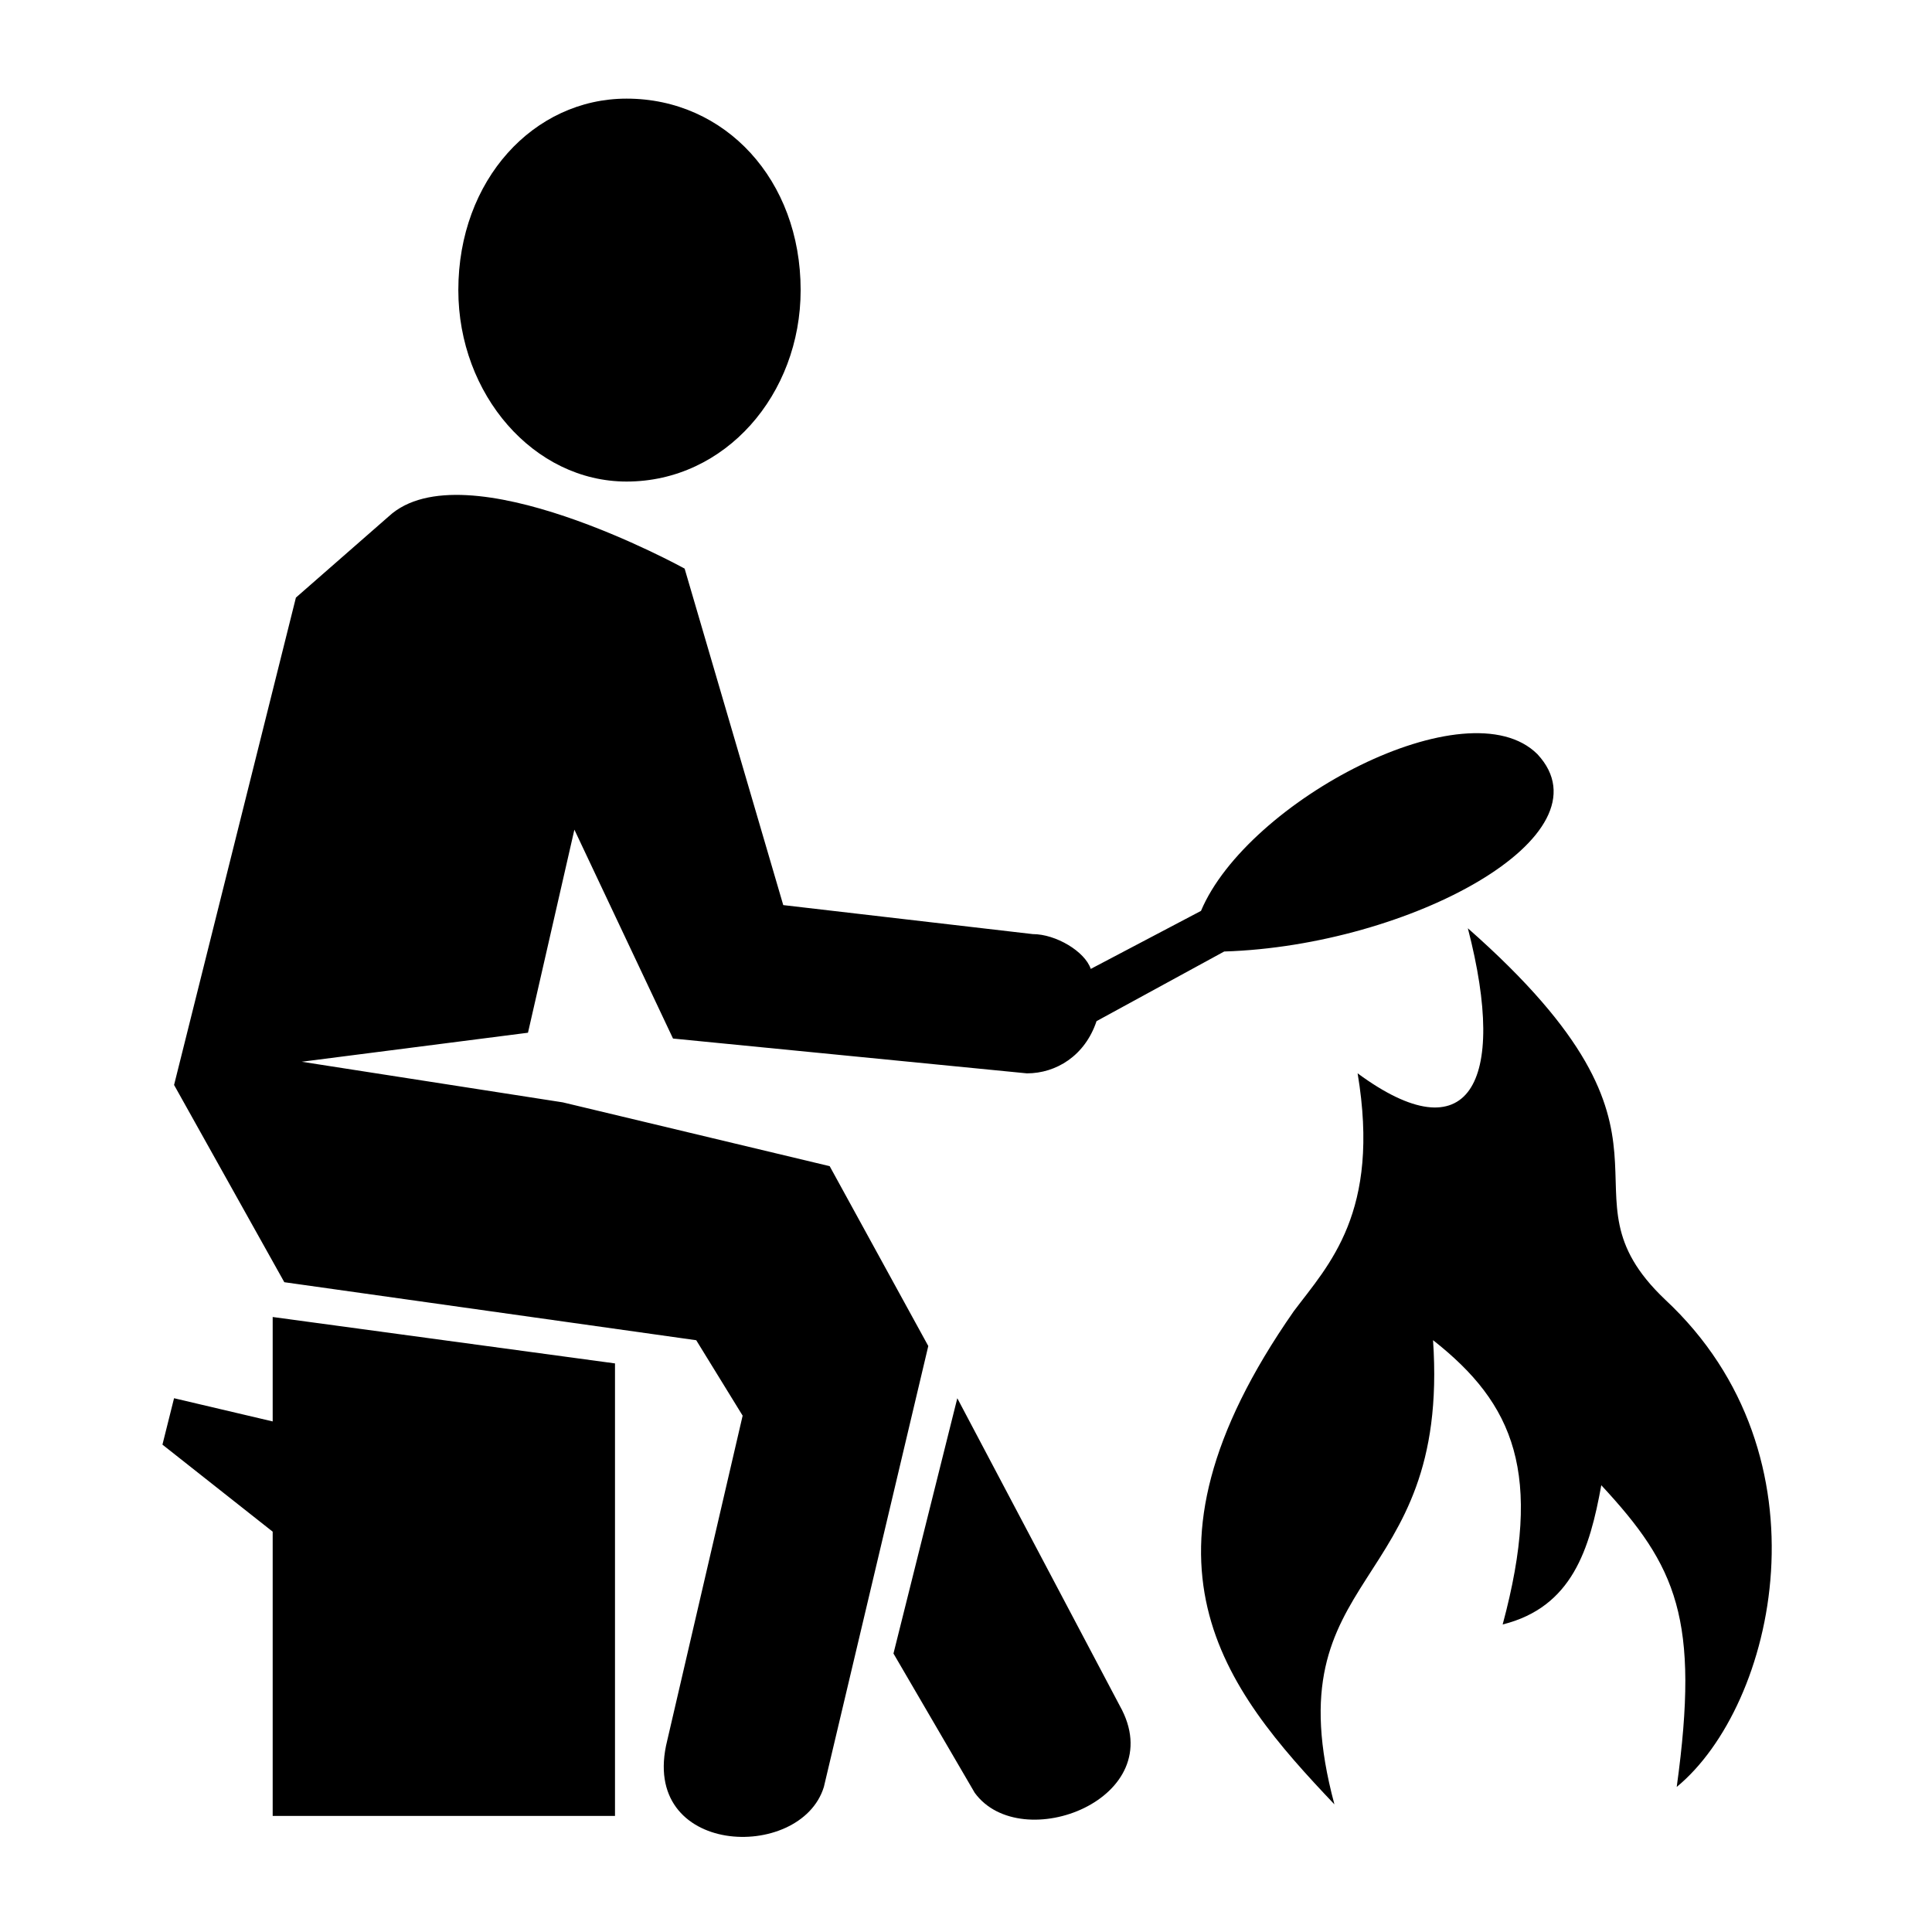
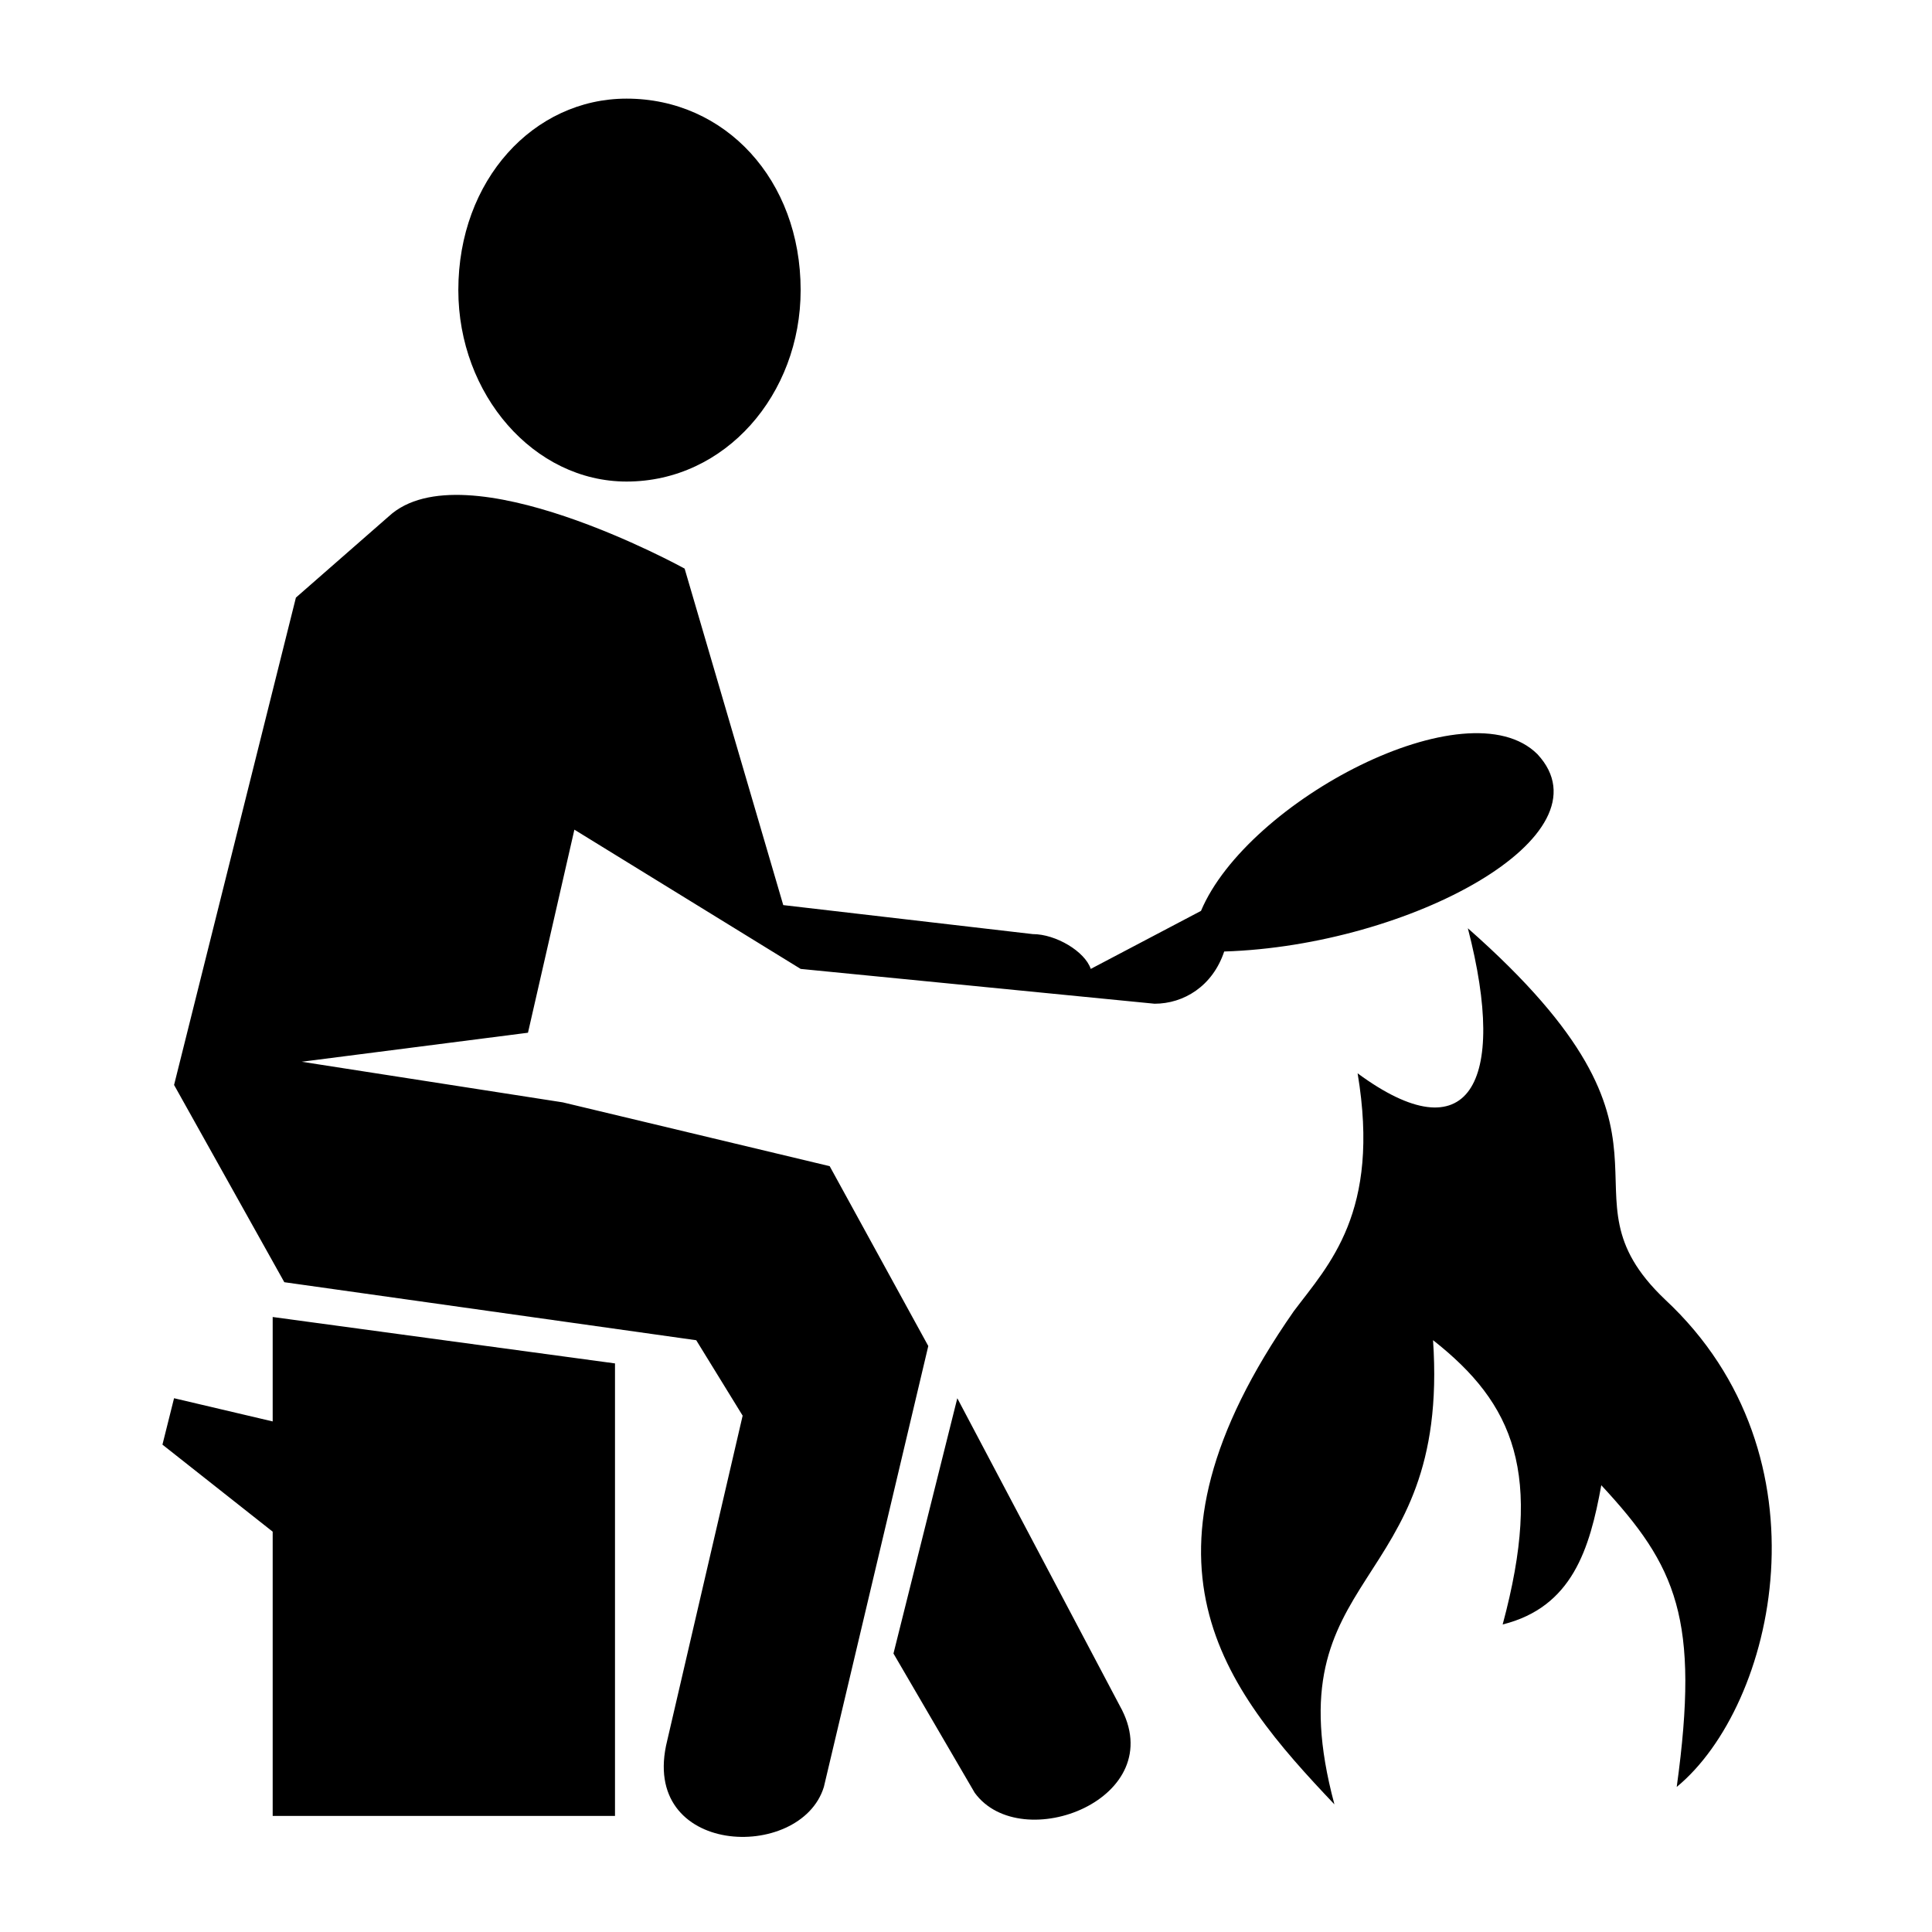
<svg xmlns="http://www.w3.org/2000/svg" version="1.1" id="Layer_1" x="0px" y="0px" viewBox="0 0 100 100" enable-background="new 0 0 100 100" xml:space="preserve">
  <g>
-     <path fill-rule="evenodd" clip-rule="evenodd" d="M32.432,5.105c5.105,0,9.009,4.204,9.009,9.91c0,5.405-3.904,9.91-9.009,9.91   c-4.805,0-8.709-4.505-8.709-9.91C23.724,9.309,27.628,5.105,32.432,5.105z M48.048,69.67l-5.405,22.823   c-1.201,3.904-9.61,3.604-8.108-2.402l3.904-16.817l-2.402-3.904l-21.321-3.003l-5.706-10.21l6.306-25.225l4.805-4.204   c3.904-3.604,15.315,2.703,15.315,2.703l5.105,17.417l12.913,1.501c1.201,0,2.703,0.901,3.003,1.802l5.706-3.003   c2.402-5.706,13.814-11.712,17.417-8.108c3.904,4.204-6.607,9.91-16.216,10.21l-6.607,3.604c-0.601,1.802-2.102,2.703-3.604,2.703   l-18.318-1.802L29.73,42.943l-2.402,10.511l-11.712,1.502l13.514,2.102l13.814,3.303L48.048,69.67z M69.069,93.393   c-5.706-6.006-11.111-12.613-2.102-25.526c1.802-2.402,4.505-5.105,3.303-12.312c5.706,4.204,7.808,0.601,5.706-7.508   c12.613,11.111,4.204,13.514,10.21,19.219c8.709,8.108,5.706,21.021,0.601,25.225c1.201-8.709,0-11.411-3.904-15.616   c-0.601,3.303-1.502,6.306-5.105,7.207c2.102-7.808,0.601-11.411-3.604-14.715C75.075,82.583,65.766,81.081,69.069,93.393z    M49.55,72.372l8.408,15.916c2.703,4.805-5.105,7.808-7.508,4.505l-4.204-7.207L49.55,72.372z M14.114,68.168l17.718,2.402v23.423   H14.114V79.279l-5.706-4.505l0.601-2.402l5.105,1.201V68.168z" />
+     <path fill-rule="evenodd" clip-rule="evenodd" d="M32.432,5.105c5.105,0,9.009,4.204,9.009,9.91c0,5.405-3.904,9.91-9.009,9.91   c-4.805,0-8.709-4.505-8.709-9.91C23.724,9.309,27.628,5.105,32.432,5.105z M48.048,69.67l-5.405,22.823   c-1.201,3.904-9.61,3.604-8.108-2.402l3.904-16.817l-2.402-3.904l-21.321-3.003l-5.706-10.21l6.306-25.225l4.805-4.204   c3.904-3.604,15.315,2.703,15.315,2.703l5.105,17.417l12.913,1.501c1.201,0,2.703,0.901,3.003,1.802l5.706-3.003   c2.402-5.706,13.814-11.712,17.417-8.108c3.904,4.204-6.607,9.91-16.216,10.21c-0.601,1.802-2.102,2.703-3.604,2.703   l-18.318-1.802L29.73,42.943l-2.402,10.511l-11.712,1.502l13.514,2.102l13.814,3.303L48.048,69.67z M69.069,93.393   c-5.706-6.006-11.111-12.613-2.102-25.526c1.802-2.402,4.505-5.105,3.303-12.312c5.706,4.204,7.808,0.601,5.706-7.508   c12.613,11.111,4.204,13.514,10.21,19.219c8.709,8.108,5.706,21.021,0.601,25.225c1.201-8.709,0-11.411-3.904-15.616   c-0.601,3.303-1.502,6.306-5.105,7.207c2.102-7.808,0.601-11.411-3.604-14.715C75.075,82.583,65.766,81.081,69.069,93.393z    M49.55,72.372l8.408,15.916c2.703,4.805-5.105,7.808-7.508,4.505l-4.204-7.207L49.55,72.372z M14.114,68.168l17.718,2.402v23.423   H14.114V79.279l-5.706-4.505l0.601-2.402l5.105,1.201V68.168z" />
  </g>
</svg>